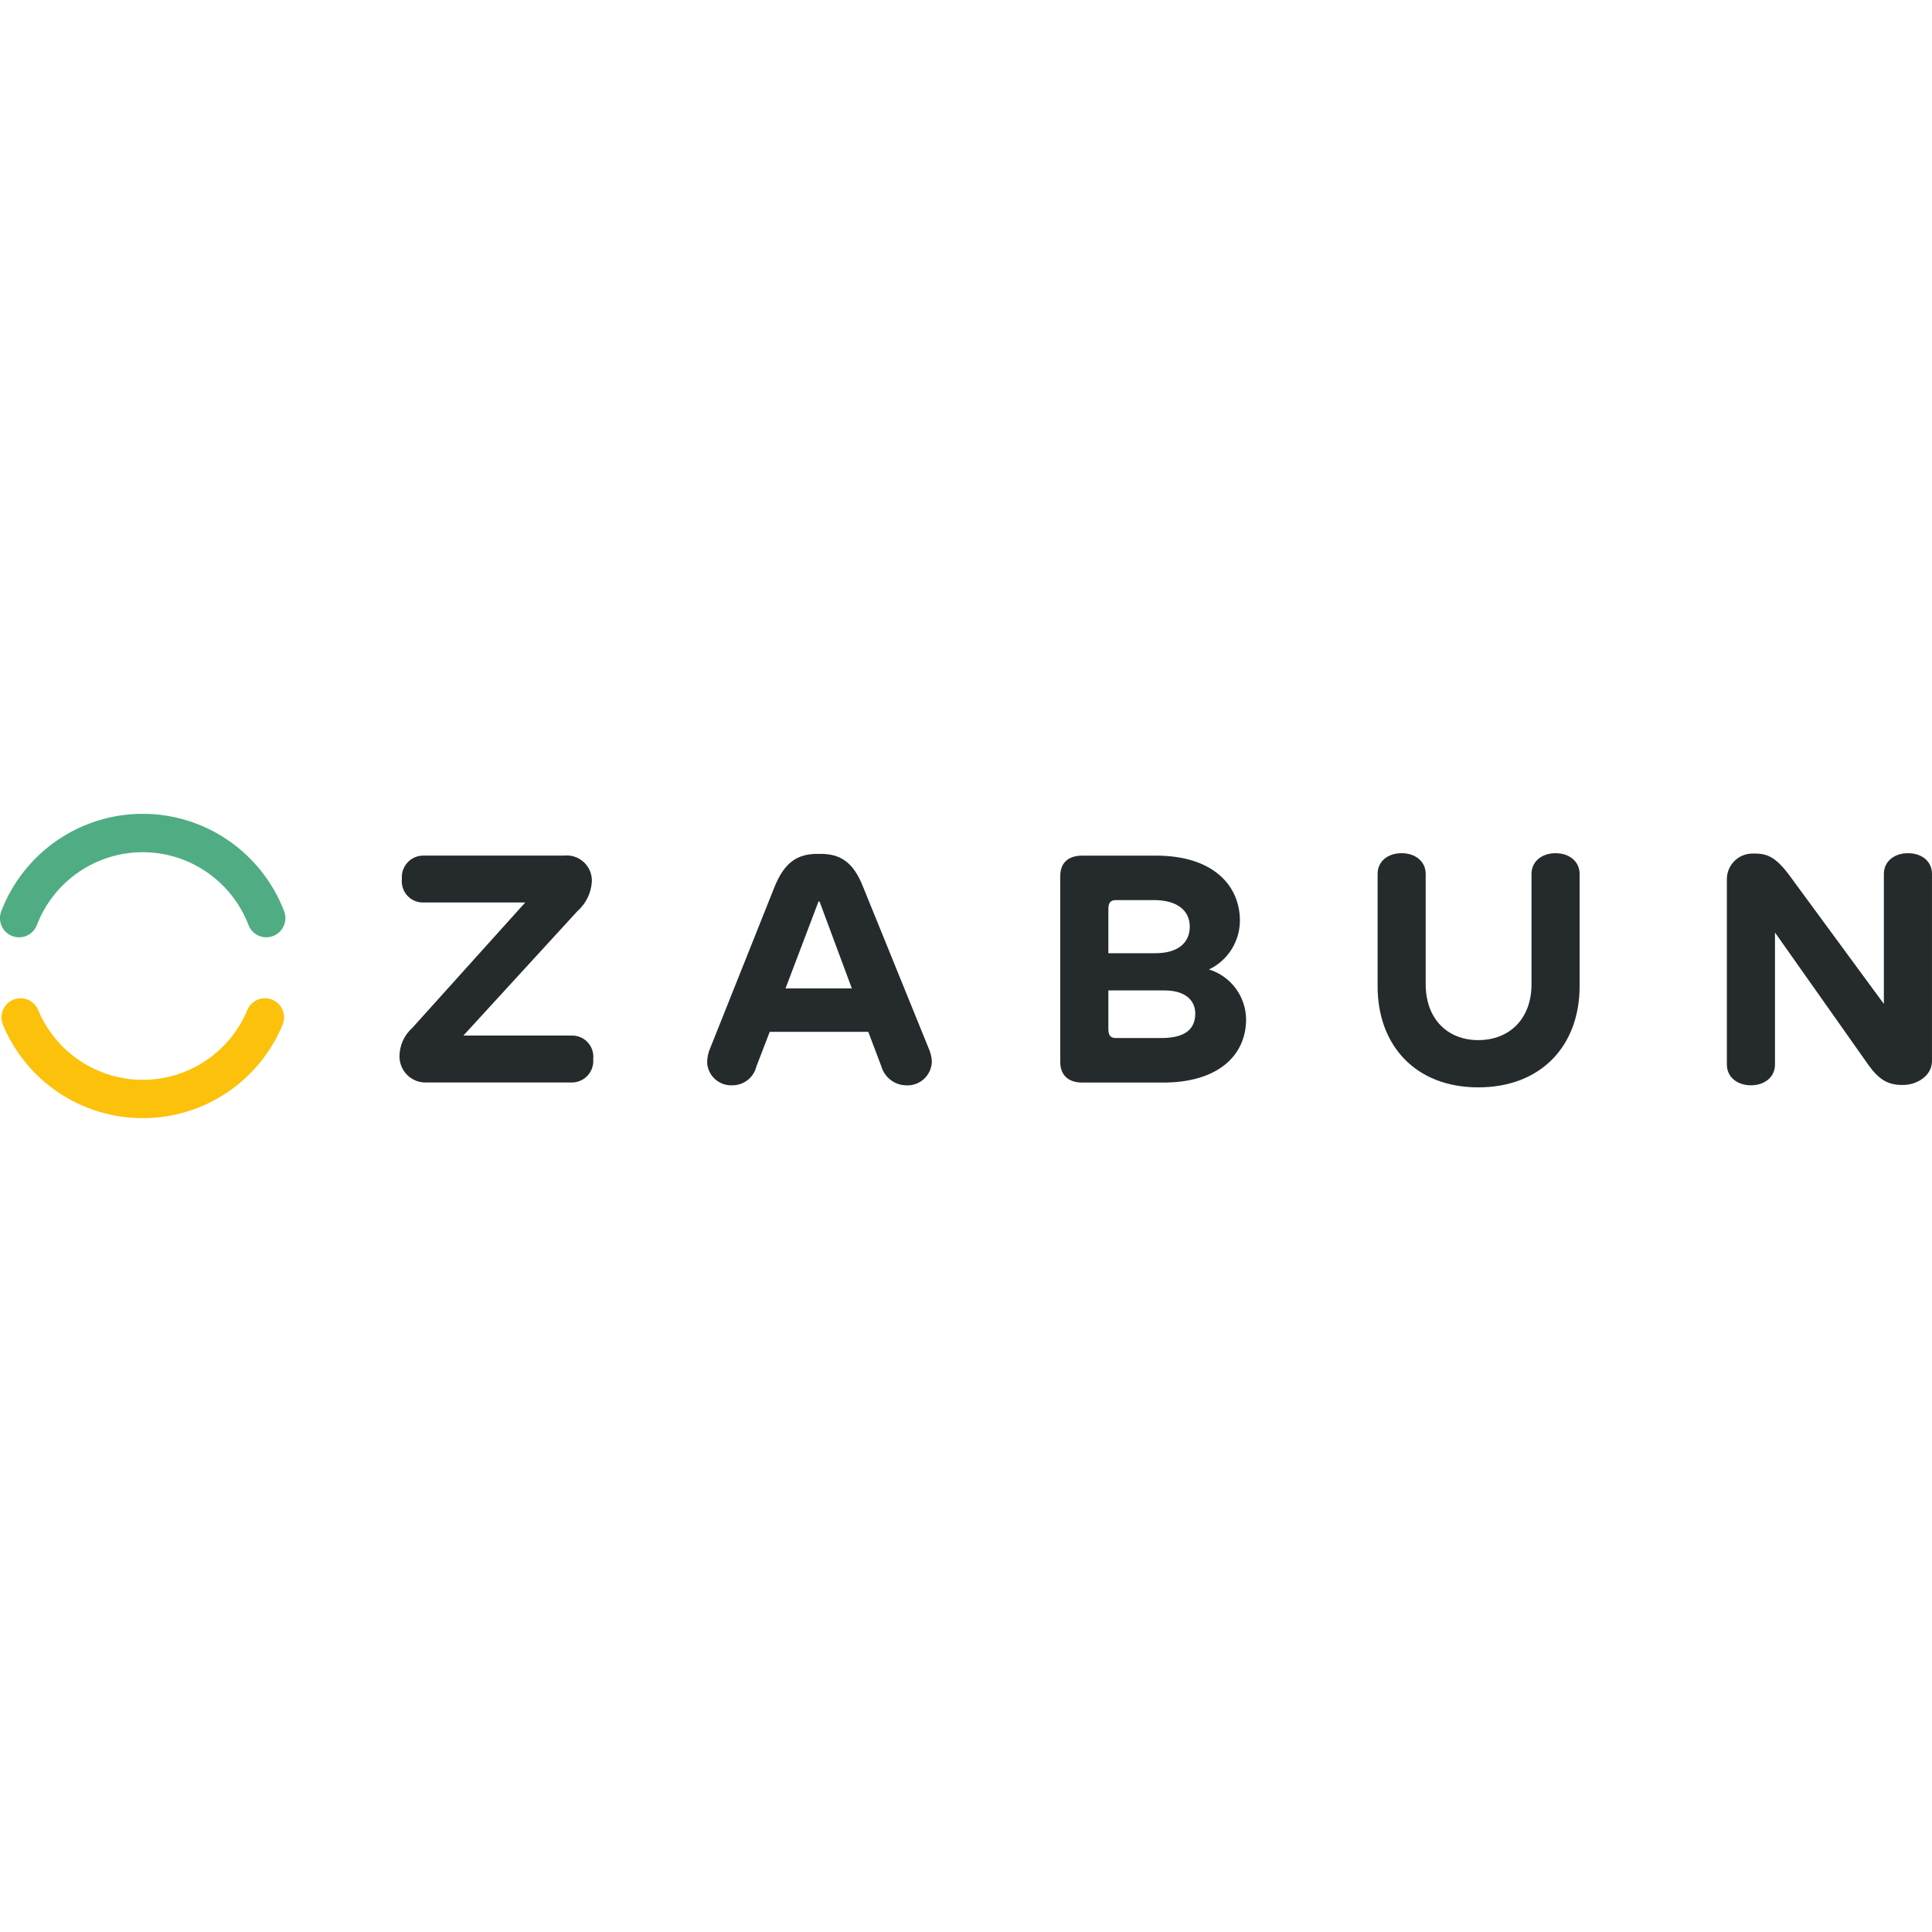
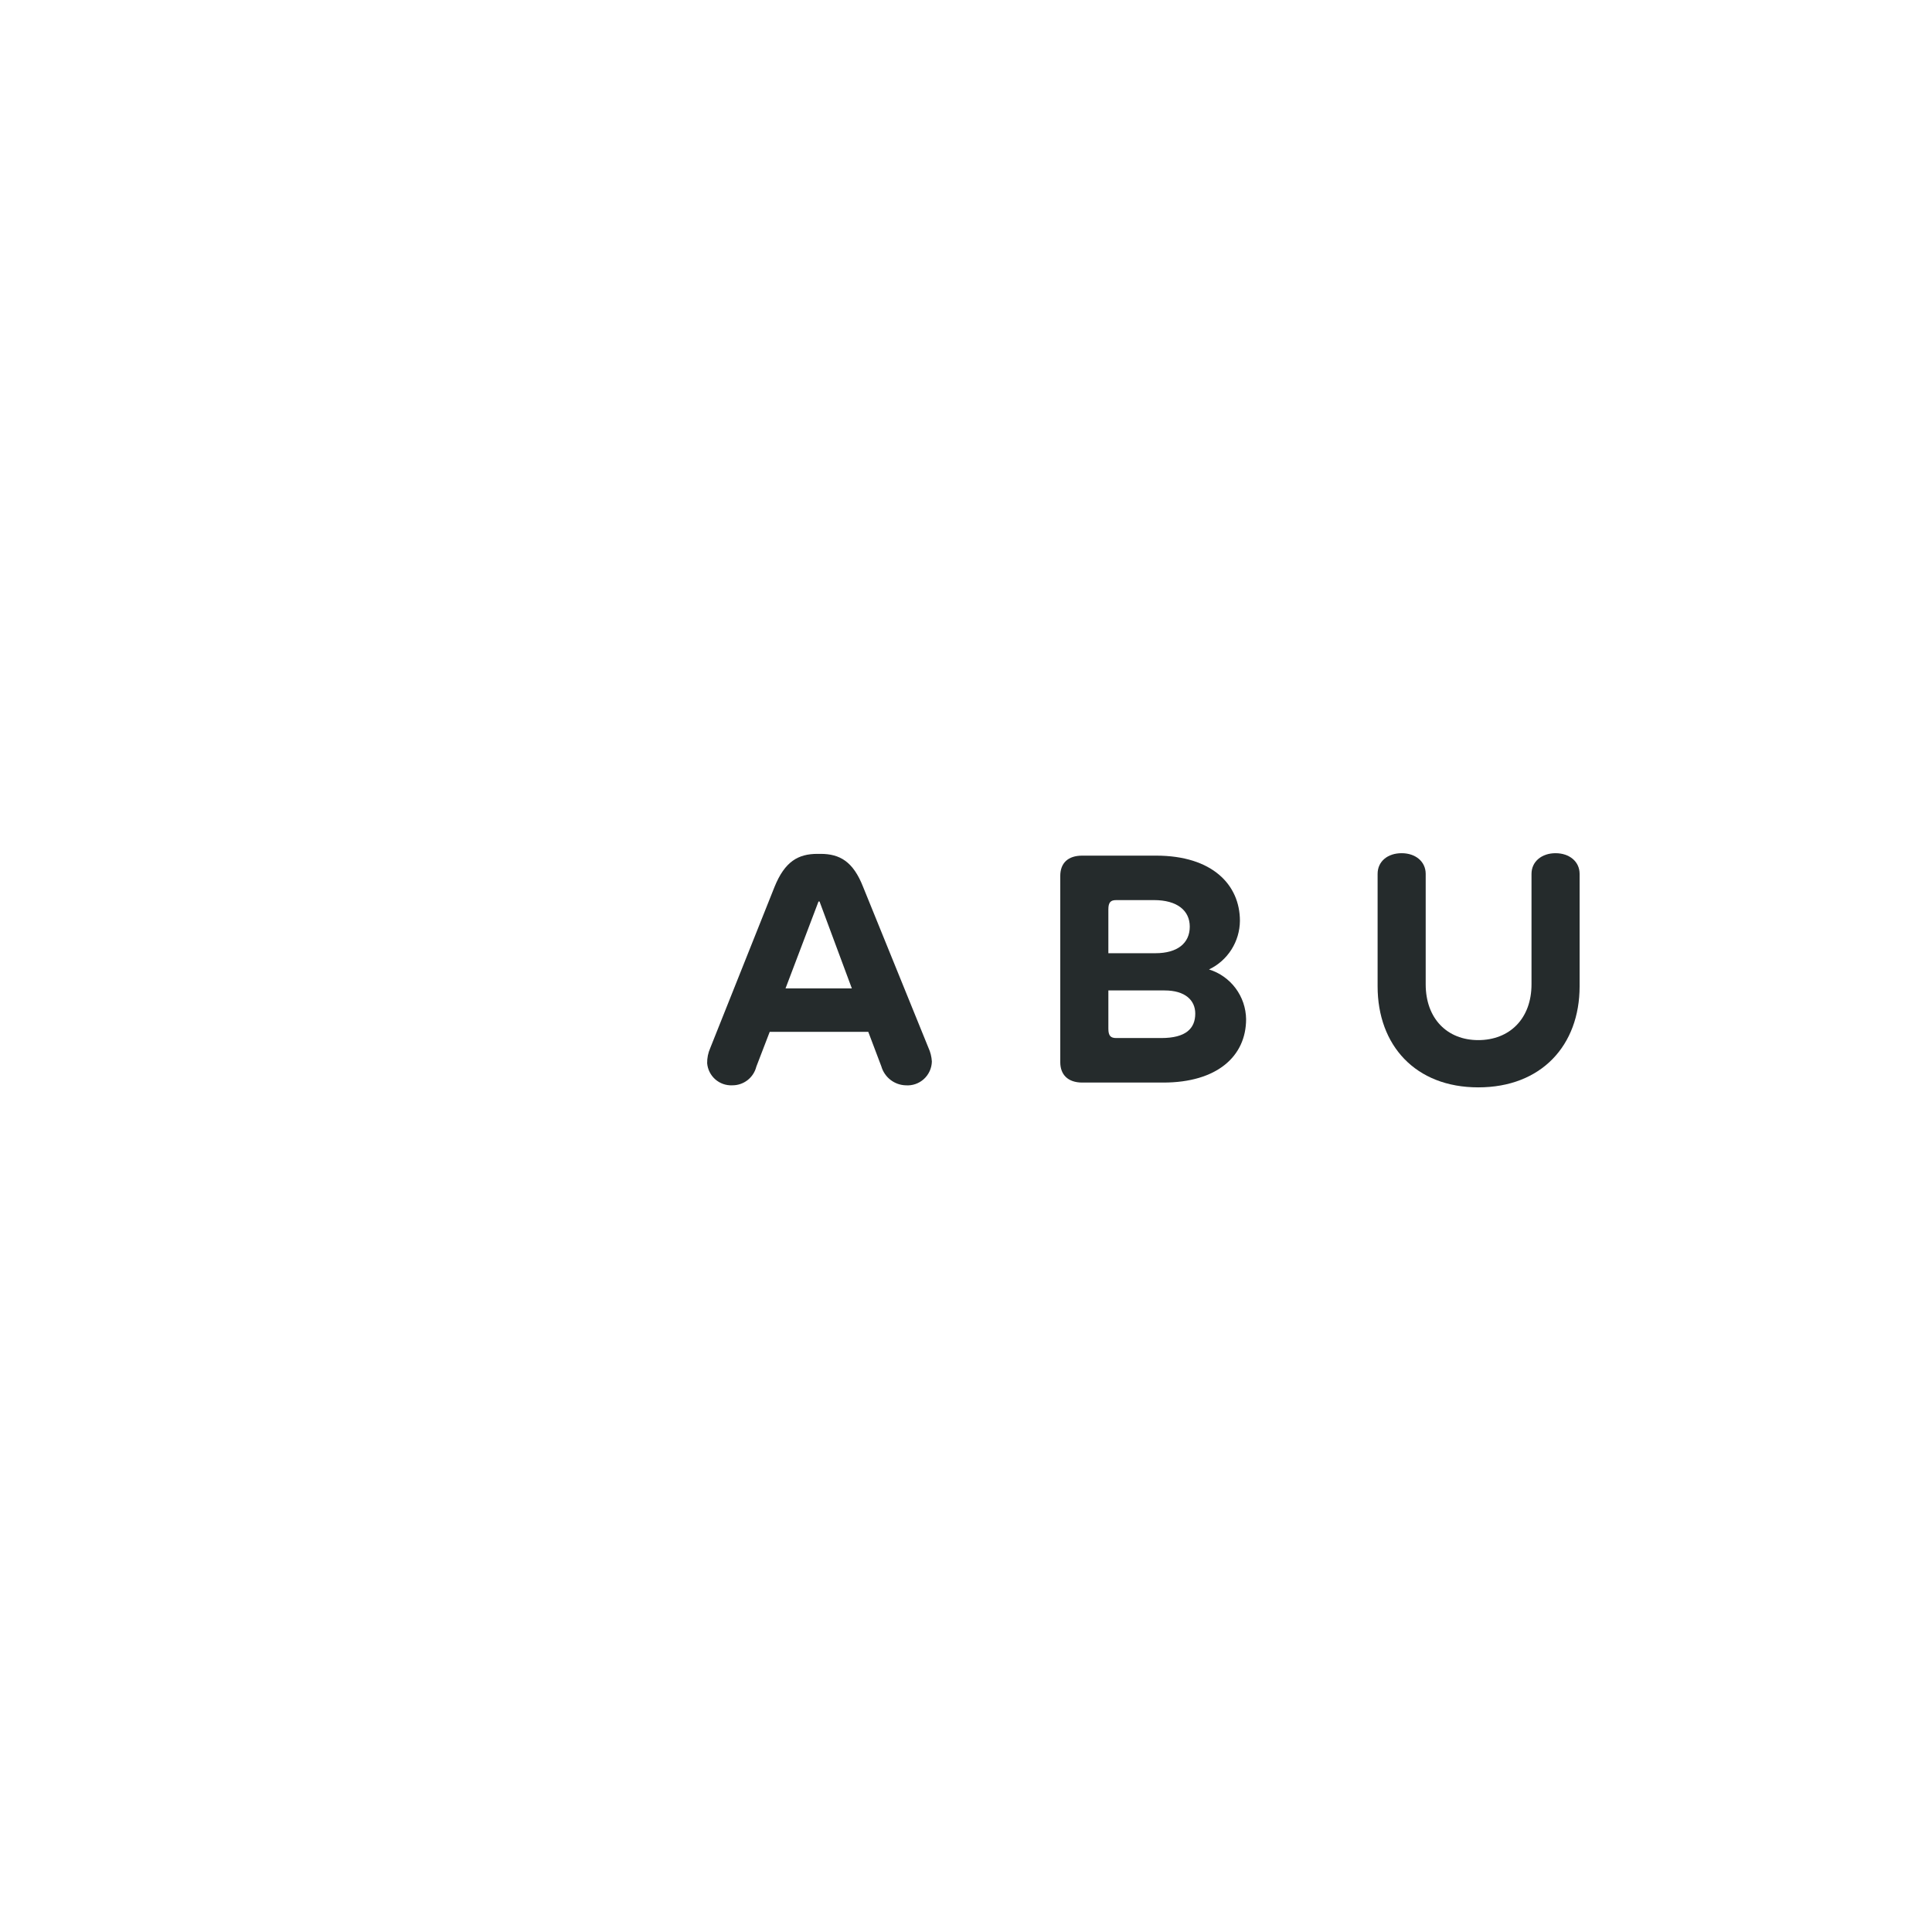
<svg xmlns="http://www.w3.org/2000/svg" width="800" height="800" viewBox="0 0 800 800" fill="none">
  <g clip-path="url(#clip0_1_71)">
-     <path d="M165.42 437.396C165.427 435.182 165.9 432.994 166.806 430.976C167.713 428.957 169.033 427.153 170.681 425.681L217.485 373.702H175.376C174.126 373.744 172.883 373.515 171.729 373.032C170.575 372.548 169.538 371.822 168.689 370.901C167.839 369.981 167.197 368.888 166.805 367.696C166.413 366.504 166.28 365.242 166.416 363.995C166.304 362.752 166.452 361.498 166.853 360.317C167.253 359.135 167.897 358.051 168.741 357.135C169.586 356.219 170.614 355.491 171.756 355C172.899 354.508 174.132 354.263 175.376 354.28H233.555C235.036 354.118 236.534 354.276 237.948 354.746C239.362 355.215 240.66 355.983 241.752 356.999C242.845 358.015 243.708 359.254 244.282 360.634C244.856 362.013 245.129 363.501 245.081 364.995C244.943 367.337 244.343 369.628 243.317 371.735C242.29 373.843 240.858 375.725 239.102 377.273L191.879 428.81H236.541C237.802 428.751 239.06 428.966 240.229 429.441C241.399 429.916 242.452 430.64 243.317 431.562C244.182 432.484 244.837 433.584 245.238 434.785C245.64 435.985 245.777 437.259 245.642 438.518C245.753 439.773 245.598 441.037 245.188 442.227C244.778 443.417 244.122 444.507 243.262 445.425C242.403 446.342 241.36 447.067 240.201 447.551C239.043 448.035 237.796 448.267 236.541 448.233H176.369C174.937 448.261 173.513 448.001 172.182 447.469C170.851 446.936 169.639 446.141 168.619 445.132C167.598 444.122 166.79 442.917 166.24 441.589C165.691 440.26 165.412 438.835 165.42 437.396Z" fill="#252B2C" />
    <path d="M318.723 427.264L313.176 441.691C312.619 443.911 311.334 445.879 309.528 447.277C307.723 448.676 305.501 449.424 303.22 449.402C300.645 449.527 298.123 448.645 296.183 446.941C294.242 445.237 293.036 442.845 292.818 440.266C292.782 438.102 293.219 435.955 294.096 433.978L320.699 367.282C324.964 356.712 330.521 353.569 338.484 353.569H339.772C347.728 353.569 353.275 356.709 357.406 367.282L384.435 433.833C385.268 435.633 385.753 437.577 385.865 439.559C385.831 440.93 385.52 442.28 384.951 443.527C384.382 444.774 383.567 445.891 382.555 446.813C381.543 447.734 380.355 448.439 379.063 448.885C377.771 449.331 376.402 449.509 375.039 449.408C372.745 449.341 370.531 448.545 368.717 447.134C366.902 445.723 365.58 443.77 364.943 441.557L359.537 427.274L318.723 427.264ZM352.728 409.27L339.353 373.288H338.927L325.273 409.27H352.728Z" fill="#252B2C" />
    <path d="M439.034 439.825V362.721C439.034 357.44 442.161 354.3 448.134 354.3H478.717C502.048 354.3 513.424 366.427 513.424 381.298C513.387 385.521 512.167 389.648 509.904 393.208C507.641 396.768 504.425 399.616 500.625 401.428C505.021 402.789 508.874 405.511 511.633 409.205C514.392 412.9 515.915 417.376 515.984 421.993C515.984 437.417 503.904 448.266 481.703 448.266H448.147C442.164 448.256 439.034 444.972 439.034 439.825ZM478.435 394.705C487.545 394.705 492.656 390.565 492.656 383.704C492.656 376.994 487.394 372.712 477.865 372.712H462.221C459.946 372.712 458.949 373.568 458.949 376.566V394.705H478.435ZM494.931 419.695C494.931 414.127 490.666 410.122 482.274 410.122H458.953V425.977C458.953 428.975 459.959 429.831 462.224 429.831H480.854C491.099 429.831 494.931 425.836 494.931 419.695Z" fill="#252B2C" />
    <path d="M612.114 430.687C625.064 430.687 634.164 421.834 634.164 407.559V361.862C634.164 356.715 638.429 353.29 644.12 353.29C649.811 353.29 654.083 356.715 654.083 361.862V408.418C654.083 432.836 638.288 450.254 612.114 450.254C586.082 450.254 570.438 432.839 570.438 408.418V361.862C570.438 356.715 574.556 353.29 580.394 353.29C586.099 353.29 590.35 356.715 590.35 361.862V407.559C590.347 421.838 599.306 430.687 612.114 430.687Z" fill="#252B2C" />
-     <path d="M788.044 449.253H787.474C781.769 449.253 777.947 446.97 773.672 440.974L734.982 386.132V440.826C734.982 445.973 730.717 449.398 725.02 449.398C719.322 449.398 715.063 445.973 715.063 440.826V364.719C714.979 363.264 715.193 361.807 715.691 360.438C716.19 359.069 716.963 357.817 717.962 356.759C718.961 355.702 720.166 354.861 721.502 354.289C722.837 353.718 724.276 353.427 725.728 353.435H726.59C732.137 353.435 735.69 355.156 741.663 363.436L780.068 415.7V361.862C780.068 356.715 784.343 353.29 790.03 353.29C795.862 353.29 799.993 356.715 799.993 361.862V439.404C800 445.242 794.017 449.253 788.044 449.253Z" fill="#252B2C" />
-     <path d="M110.294 388.13C108.697 388.133 107.136 387.65 105.817 386.743C104.499 385.837 103.486 384.55 102.912 383.053C99.496 374.17 93.481 366.534 85.658 361.148C77.836 355.762 68.572 352.879 59.087 352.879C49.601 352.879 40.338 355.762 32.515 361.148C24.693 366.534 18.677 374.17 15.261 383.053C14.886 384.025 14.325 384.913 13.609 385.667C12.892 386.421 12.035 387.025 11.085 387.446C10.136 387.868 9.113 388.097 8.076 388.122C7.038 388.146 6.006 387.965 5.038 387.589C4.071 387.213 3.186 386.649 2.435 385.93C1.684 385.211 1.082 384.35 0.662 383.397C0.243 382.444 0.014 381.418 -0.011 380.376C-0.035 379.335 0.146 378.299 0.52 377.327C5.081 365.451 13.118 355.24 23.572 348.038C34.027 340.836 46.409 336.981 59.088 336.981C71.768 336.981 84.15 340.836 94.605 348.038C105.059 355.24 113.096 365.451 117.657 377.327C118.116 378.529 118.277 379.825 118.126 381.104C117.975 382.382 117.517 383.605 116.79 384.666C116.064 385.727 115.091 386.595 113.955 387.194C112.82 387.793 111.557 388.106 110.274 388.106L110.294 388.13Z" fill="#4FAC83" />
-     <path d="M59.102 462.997C46.73 463.012 34.631 459.35 24.33 452.473C14.029 445.595 5.987 435.81 1.218 424.35C0.407 422.411 0.397 420.228 1.19 418.281C1.983 416.334 3.514 414.783 5.446 413.969C7.378 413.155 9.553 413.145 11.493 413.941C13.432 414.737 14.977 416.274 15.788 418.213C19.367 426.783 25.389 434.099 33.097 439.245C40.804 444.391 49.855 447.136 59.112 447.136C68.369 447.136 77.419 444.391 85.127 439.245C92.835 434.099 98.856 426.783 102.436 418.213C103.247 416.273 104.792 414.735 106.732 413.939C108.672 413.142 110.848 413.152 112.781 413.965C114.714 414.779 116.246 416.331 117.039 418.278C117.833 420.226 117.823 422.41 117.012 424.35C112.242 435.814 104.196 445.602 93.889 452.48C83.583 459.358 71.478 463.018 59.102 462.997Z" fill="#FCC10A" />
  </g>
  <defs>
    <clipPath id="clip0_1_71">
      <rect width="800" height="126" fill="white" transform="translate(0 337)" />
    </clipPath>
  </defs>
</svg>